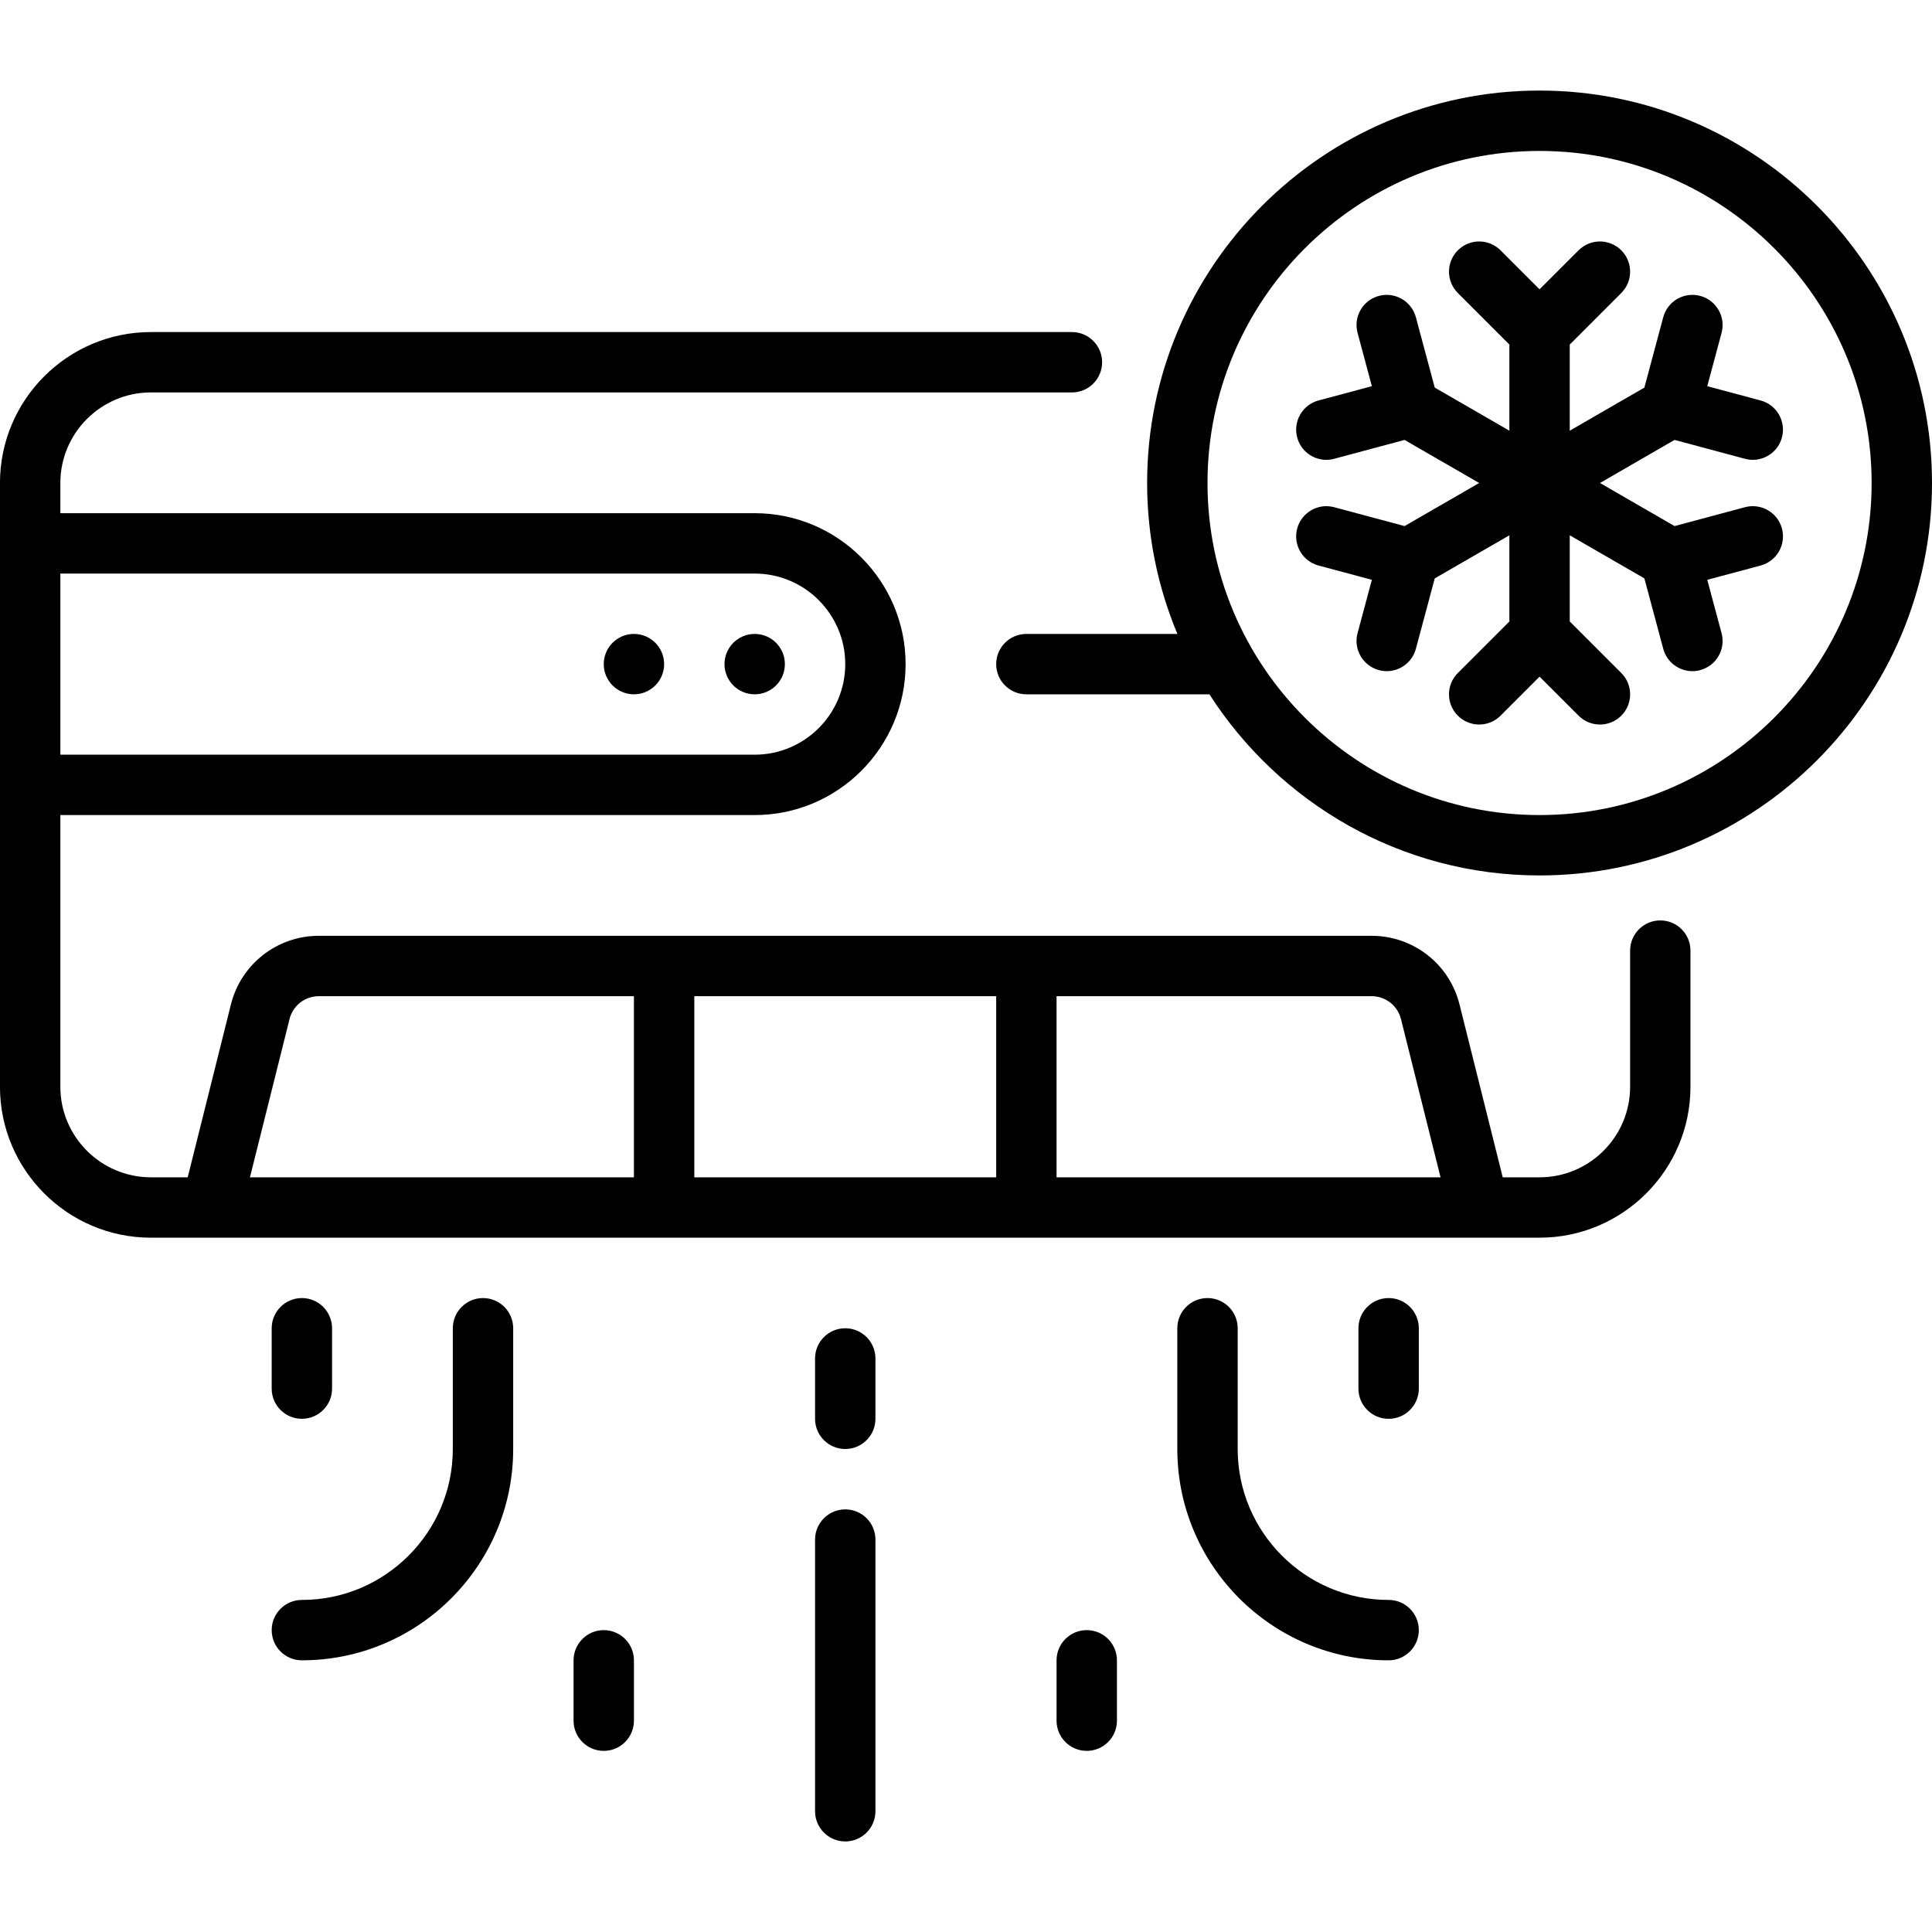
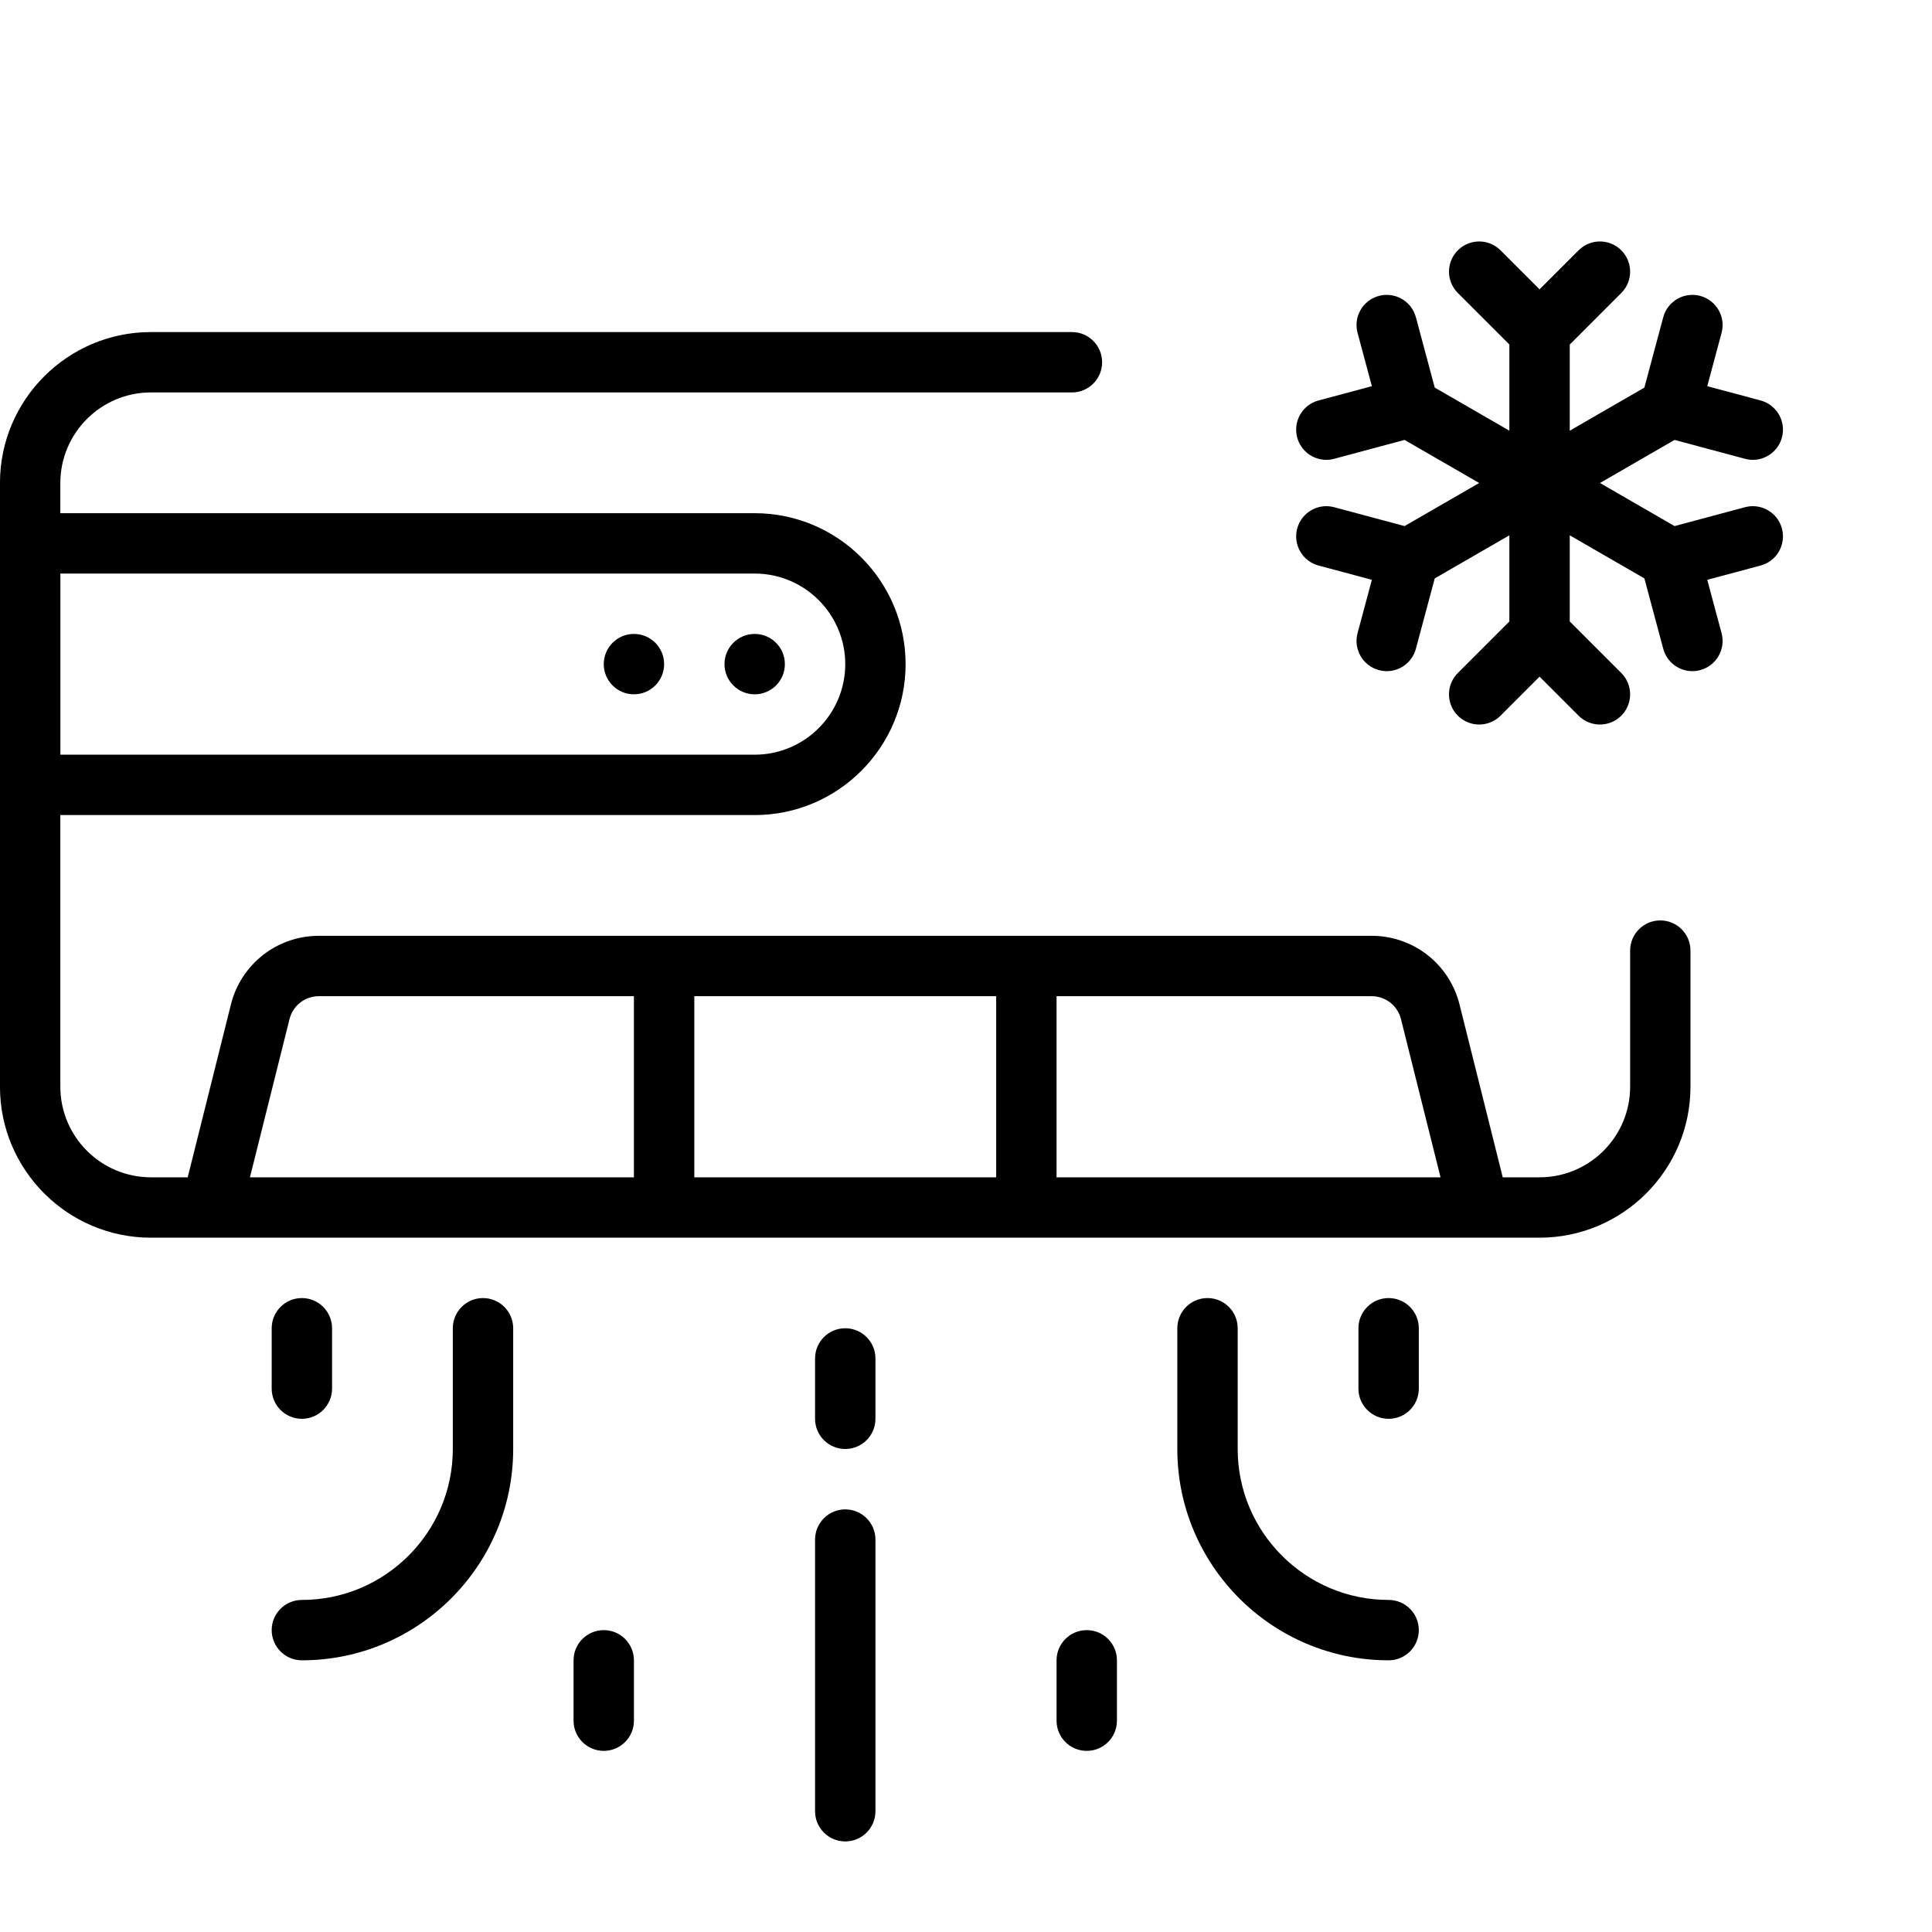
<svg xmlns="http://www.w3.org/2000/svg" id="Layer_1-2" viewBox="0 0 64 64">
  <g id="Air_Conditioner">
    <path d="m55 30.49c-.553 0-1 .448-1 1v4.51c0 1.654-1.346 3-3 3h-1.22l-1.432-5.728c-.334-1.338-1.531-2.272-2.91-2.272h-34.877c-1.379 0-2.576.935-2.911 2.272l-1.432 5.728h-1.219c-1.654 0-3-1.346-3-3v-9h23c2.757 0 5-2.243 5-5s-2.243-5-5-5h-23v-1c0-1.654 1.346-3 3-3h30.51c.553 0 1-.448 1-1s-.447-1-1-1h-30.51c-2.757 0-5 2.243-5 5v20c0 2.757 2.243 5 5 5h46c2.757 0 5-2.243 5-5v-4.51c0-.552-.447-1-1-1zm-30-11.49c1.654 0 3 1.346 3 3s-1.346 3-3 3h-23v-6zm-15.409 14.758c.111-.446.51-.758.97-.758h10.438v6h-12.719zm13.409 5.242v-6h10v6zm12 0v-6h10.438c.46 0 .858.312.971.758l1.311 5.242z" />
-     <path d="m51 3c-7.168 0-13 5.832-13 13 0 1.771.359 3.46 1.003 5h-5.003c-.553 0-1 .448-1 1s.447 1 1 1h6.063c2.314 3.602 6.347 6 10.937 6 7.168 0 13-5.832 13-13s-5.832-13-13-13zm0 24c-6.065 0-11-4.935-11-11s4.935-11 11-11 11 4.935 11 11-4.935 11-11 11z" />
    <circle cx="25" cy="22" r="1" />
    <circle cx="21" cy="22" r="1" />
    <path d="m57.804 16.802-2.332.625-2.471-1.427 2.471-1.427 2.332.625c.087.023.174.035.26.035.441 0 .846-.295.965-.742.143-.534-.174-1.082-.707-1.225l-1.767-.473.474-1.766c.144-.533-.174-1.082-.707-1.225-.533-.143-1.081.173-1.225.707l-.625 2.331-2.472 1.427v-2.854l1.707-1.707c.391-.391.391-1.023 0-1.414s-1.023-.391-1.414 0l-1.293 1.293-1.293-1.293c-.391-.391-1.023-.391-1.414 0s-.391 1.023 0 1.414l1.707 1.707v2.854l-2.472-1.427-.625-2.331c-.144-.534-.692-.85-1.225-.707-.533.143-.851.691-.707 1.225l.474 1.766-1.767.473c-.533.143-.85.691-.707 1.225.119.447.523.742.965.742.086 0 .173-.011.26-.035l2.332-.625 2.471 1.427-2.471 1.427-2.332-.625c-.531-.143-1.082.173-1.225.707s.174 1.082.707 1.225l1.767.473-.474 1.766c-.144.533.174 1.082.707 1.225.087.023.174.035.26.035.441 0 .845-.295.965-.742l.625-2.331 2.472-1.427v2.854l-1.707 1.707c-.391.391-.391 1.023 0 1.414s1.023.391 1.414 0l1.293-1.293 1.293 1.293c.195.195.451.293.707.293s.512-.098.707-.293c.391-.391.391-1.023 0-1.414l-1.707-1.707v-2.854l2.472 1.427.625 2.331c.12.447.523.742.965.742.086 0 .173-.011.26-.035.533-.143.851-.691.707-1.225l-.474-1.766 1.767-.473c.533-.143.85-.691.707-1.225s-.691-.851-1.225-.707z" />
    <path d="m28 50c-.552 0-1 .448-1 1v9c0 .552.448 1 1 1s1-.448 1-1v-9c0-.552-.448-1-1-1z" />
    <path d="m16 43c-.552 0-1 .448-1 1v4c0 2.757-2.243 5-5 5-.552 0-1 .448-1 1s.448 1 1 1c3.86 0 7-3.14 7-7v-4c0-.552-.448-1-1-1z" />
    <path d="m28 44c-.552 0-1 .448-1 1v2c0 .552.448 1 1 1s1-.448 1-1v-2c0-.552-.448-1-1-1z" />
    <path d="m10 47c.552 0 1-.448 1-1v-2c0-.552-.448-1-1-1s-1 .448-1 1v2c0 .552.448 1 1 1z" />
    <path d="m46 53c-2.757 0-5-2.243-5-5v-4c0-.552-.447-1-1-1s-1 .448-1 1v4c0 3.86 3.141 7 7 7 .553 0 1-.448 1-1s-.447-1-1-1z" />
    <path d="m46 43c-.553 0-1 .448-1 1v2c0 .552.447 1 1 1s1-.448 1-1v-2c0-.552-.447-1-1-1z" />
    <path d="m20 54c-.552 0-1 .448-1 1v2c0 .552.448 1 1 1s1-.448 1-1v-2c0-.552-.448-1-1-1z" />
    <path d="m36 54c-.553 0-1 .448-1 1v2c0 .552.447 1 1 1s1-.448 1-1v-2c0-.552-.447-1-1-1z" />
  </g>
</svg>